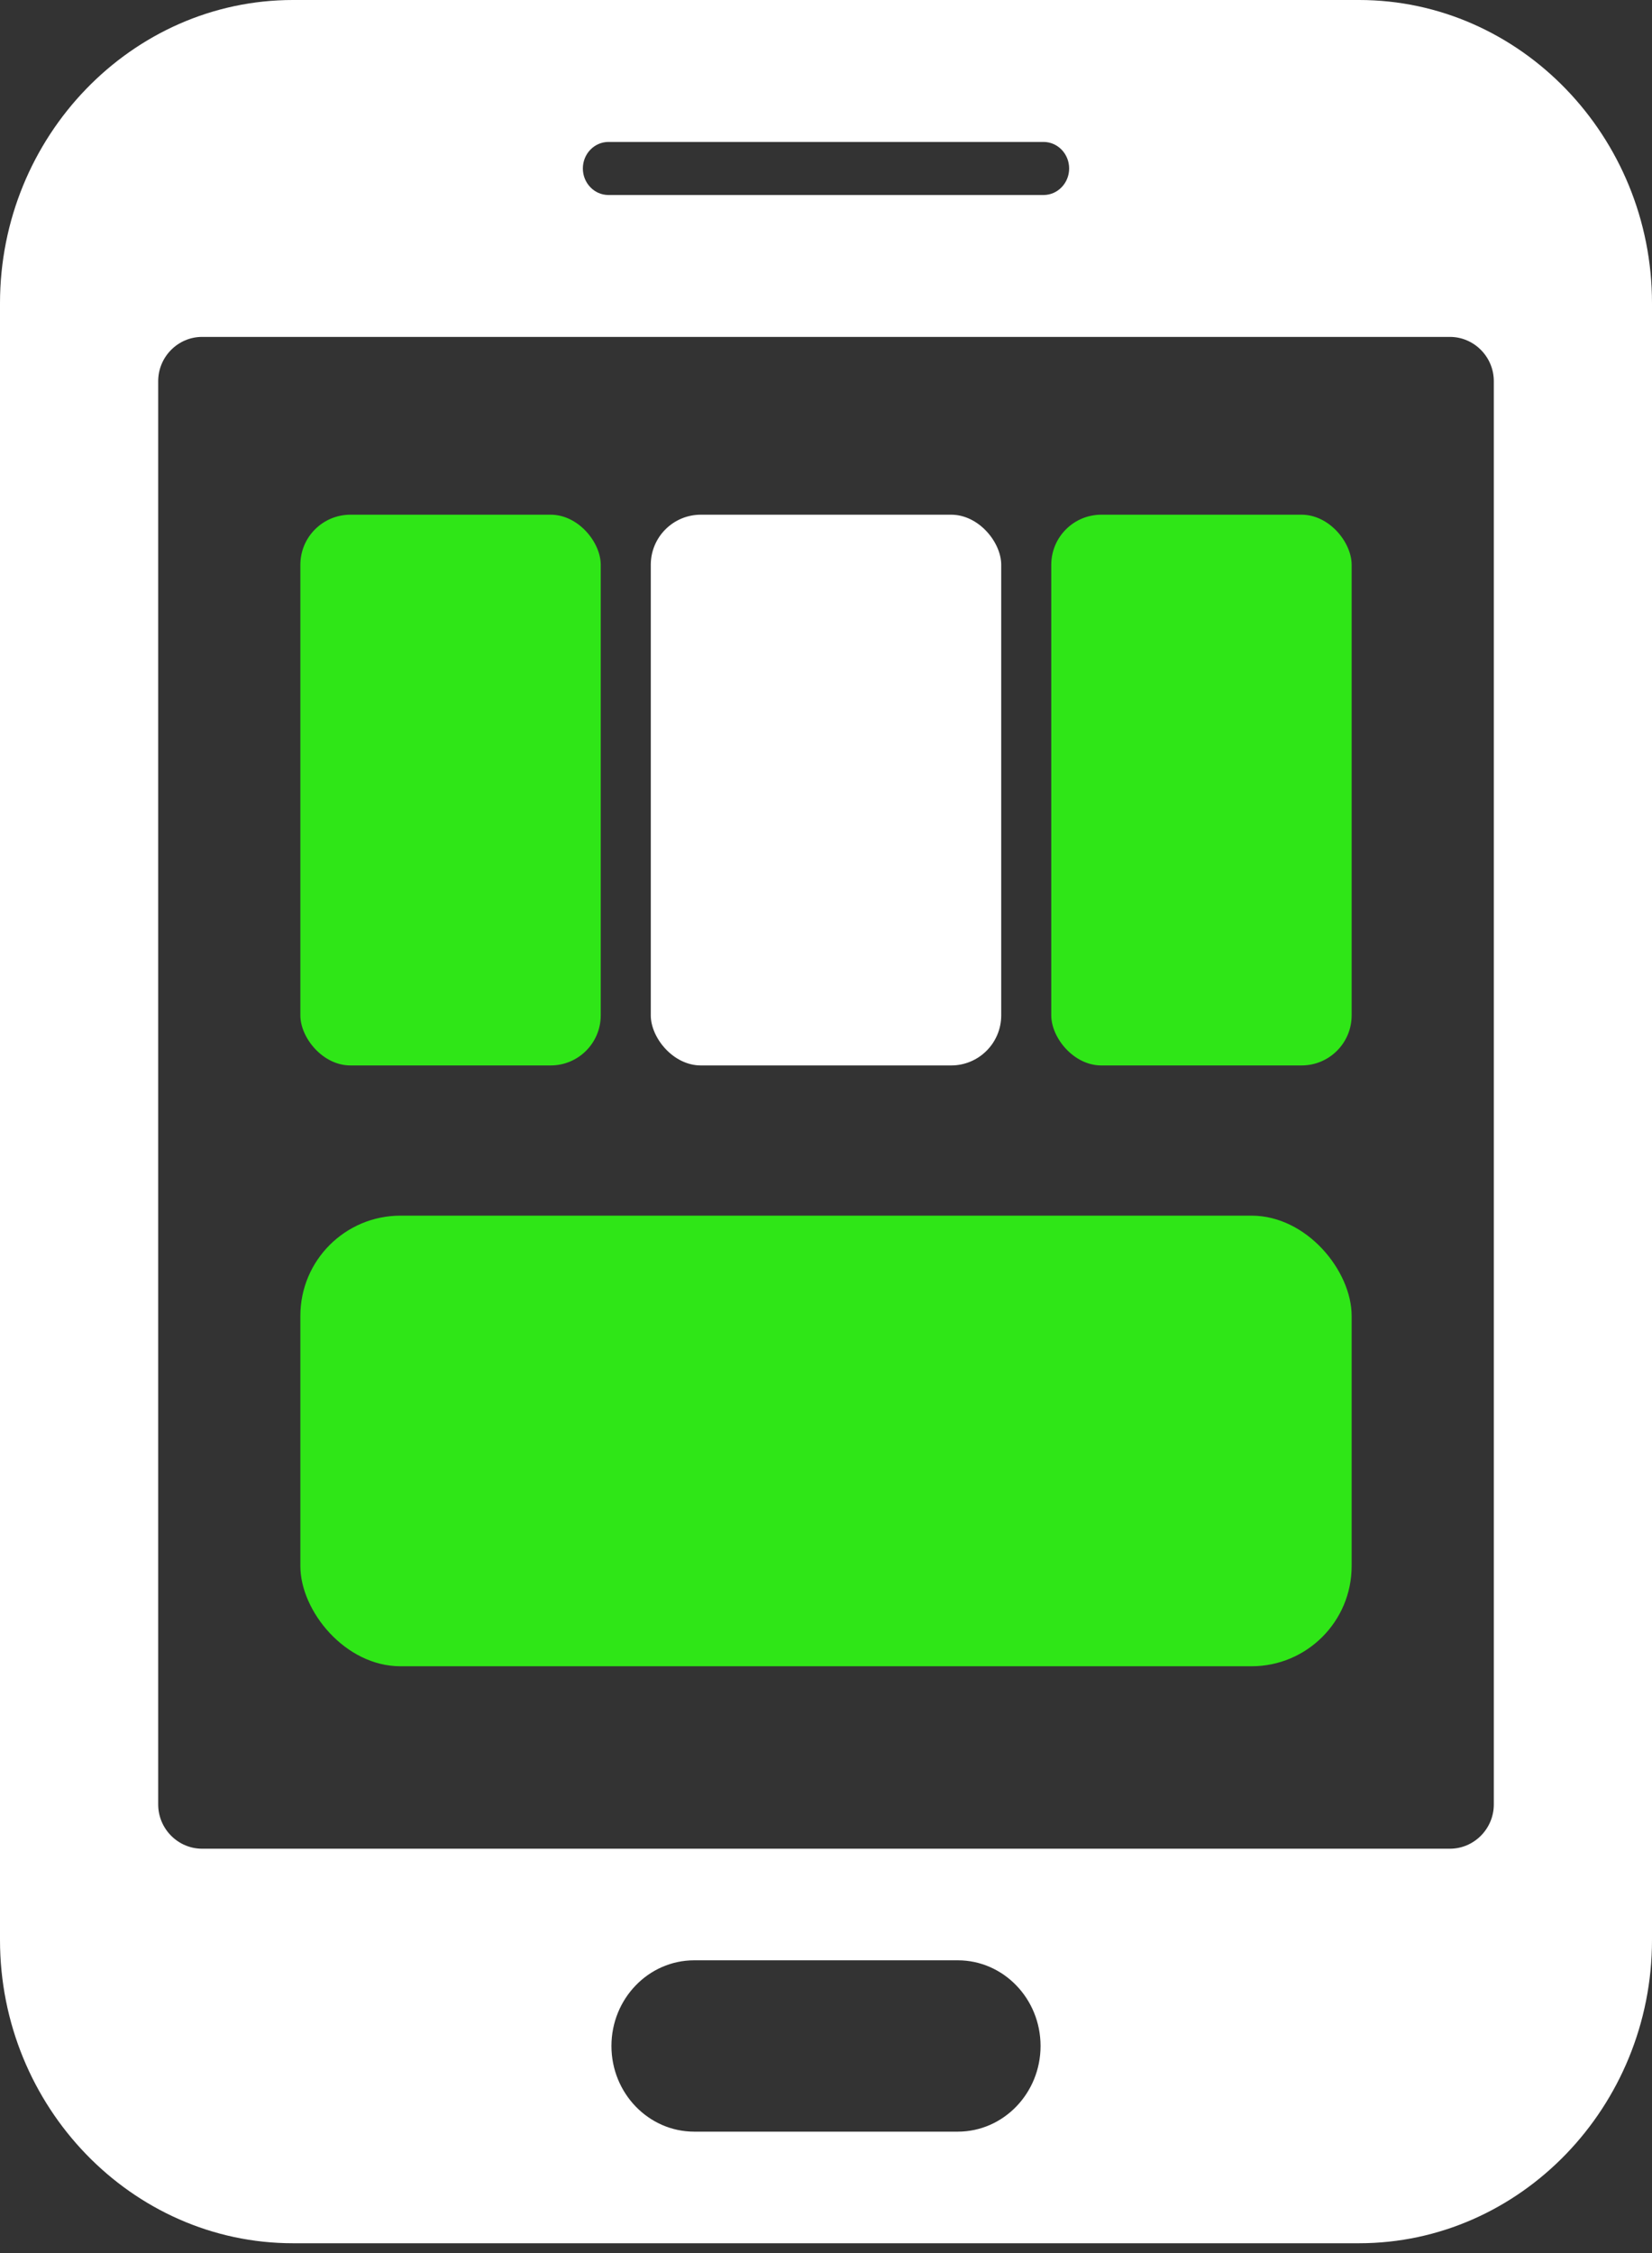
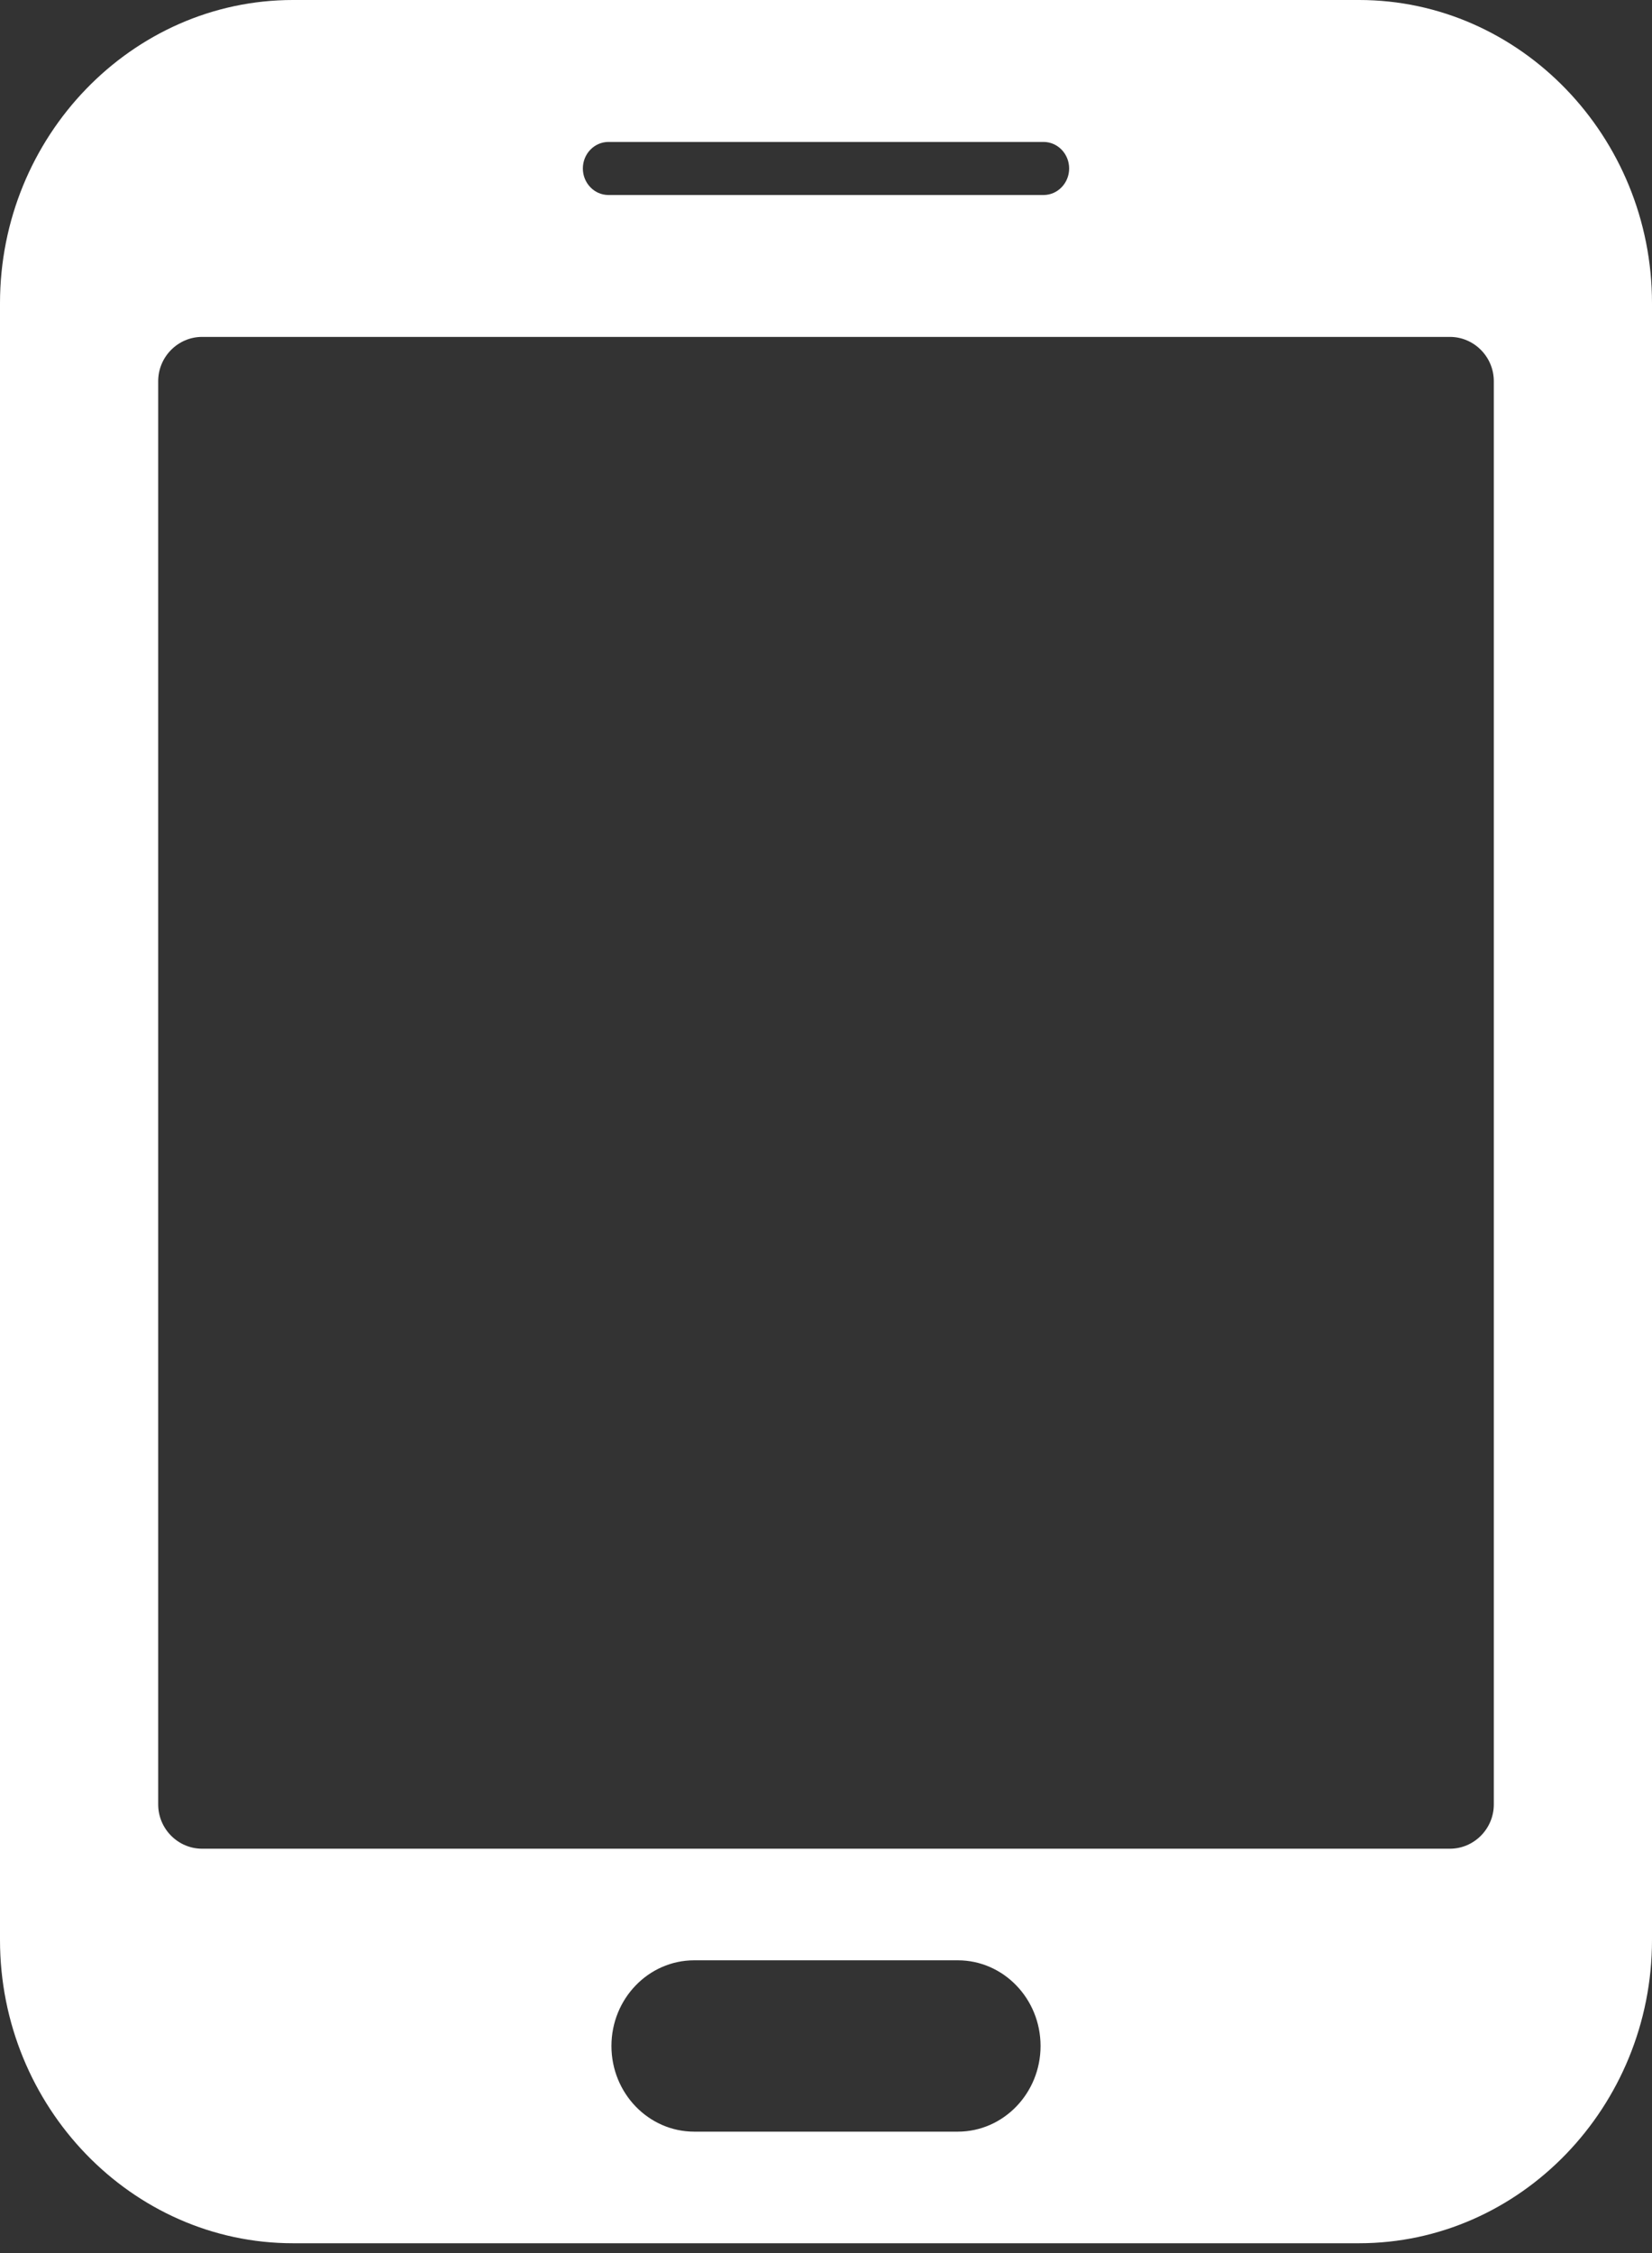
<svg xmlns="http://www.w3.org/2000/svg" fill="none" height="100%" overflow="visible" preserveAspectRatio="none" style="display: block;" viewBox="0 0 33 45" width="100%">
  <rect x="0" y="0" width="33" height="45" fill="#333333" stroke="none" />
  <g id="Group 2">
    <g id="Frame 1052">
      <path d="M27.149 0H5.851C2.633 0 0 2.726 0 6.057V38.747C0 42.078 2.633 44.804 5.851 44.804H27.149C30.367 44.804 33 42.078 33 38.747V6.057C33 2.726 30.367 0 27.149 0ZM12.155 2.835H20.845C21.128 2.835 21.357 3.072 21.357 3.365C21.357 3.657 21.128 3.895 20.845 3.895H12.155C11.872 3.895 11.643 3.657 11.643 3.365C11.643 3.072 11.872 2.835 12.155 2.835ZM19.133 42.575H13.867C12.955 42.575 12.214 41.807 12.214 40.864C12.214 39.92 12.955 39.153 13.867 39.153H19.133C20.045 39.153 20.786 39.92 20.786 40.864C20.786 41.807 20.045 42.575 19.133 42.575ZM29.84 36.04C29.84 36.526 29.445 36.924 28.963 36.924H4.037C3.555 36.924 3.16 36.526 3.16 36.04V7.613C3.16 7.127 3.555 6.729 4.037 6.729H28.963C29.445 6.729 29.84 7.127 29.84 7.613V36.04Z" fill="white" id="Vector" />
    </g>
    <g id="Frame 1051">
      <g id="Frame 1049">
-         <rect fill="#2FE617" height="11" rx="1" width="6" x="6" y="10.28" />
-       </g>
+         </g>
      <g id="Frame 1049_2">
-         <rect fill="white" height="11" rx="1" width="7" x="13" y="10.28" />
-       </g>
+         </g>
      <g id="Frame 1049_3">
-         <rect fill="#2FE617" height="11" rx="1" width="6" x="21" y="10.28" />
-       </g>
+         </g>
      <g id="Frame 1049_4">
-         <rect fill="#2FE617" height="9" rx="2" width="21" x="6" y="24.28" />
-       </g>
+         </g>
    </g>
  </g>
</svg>